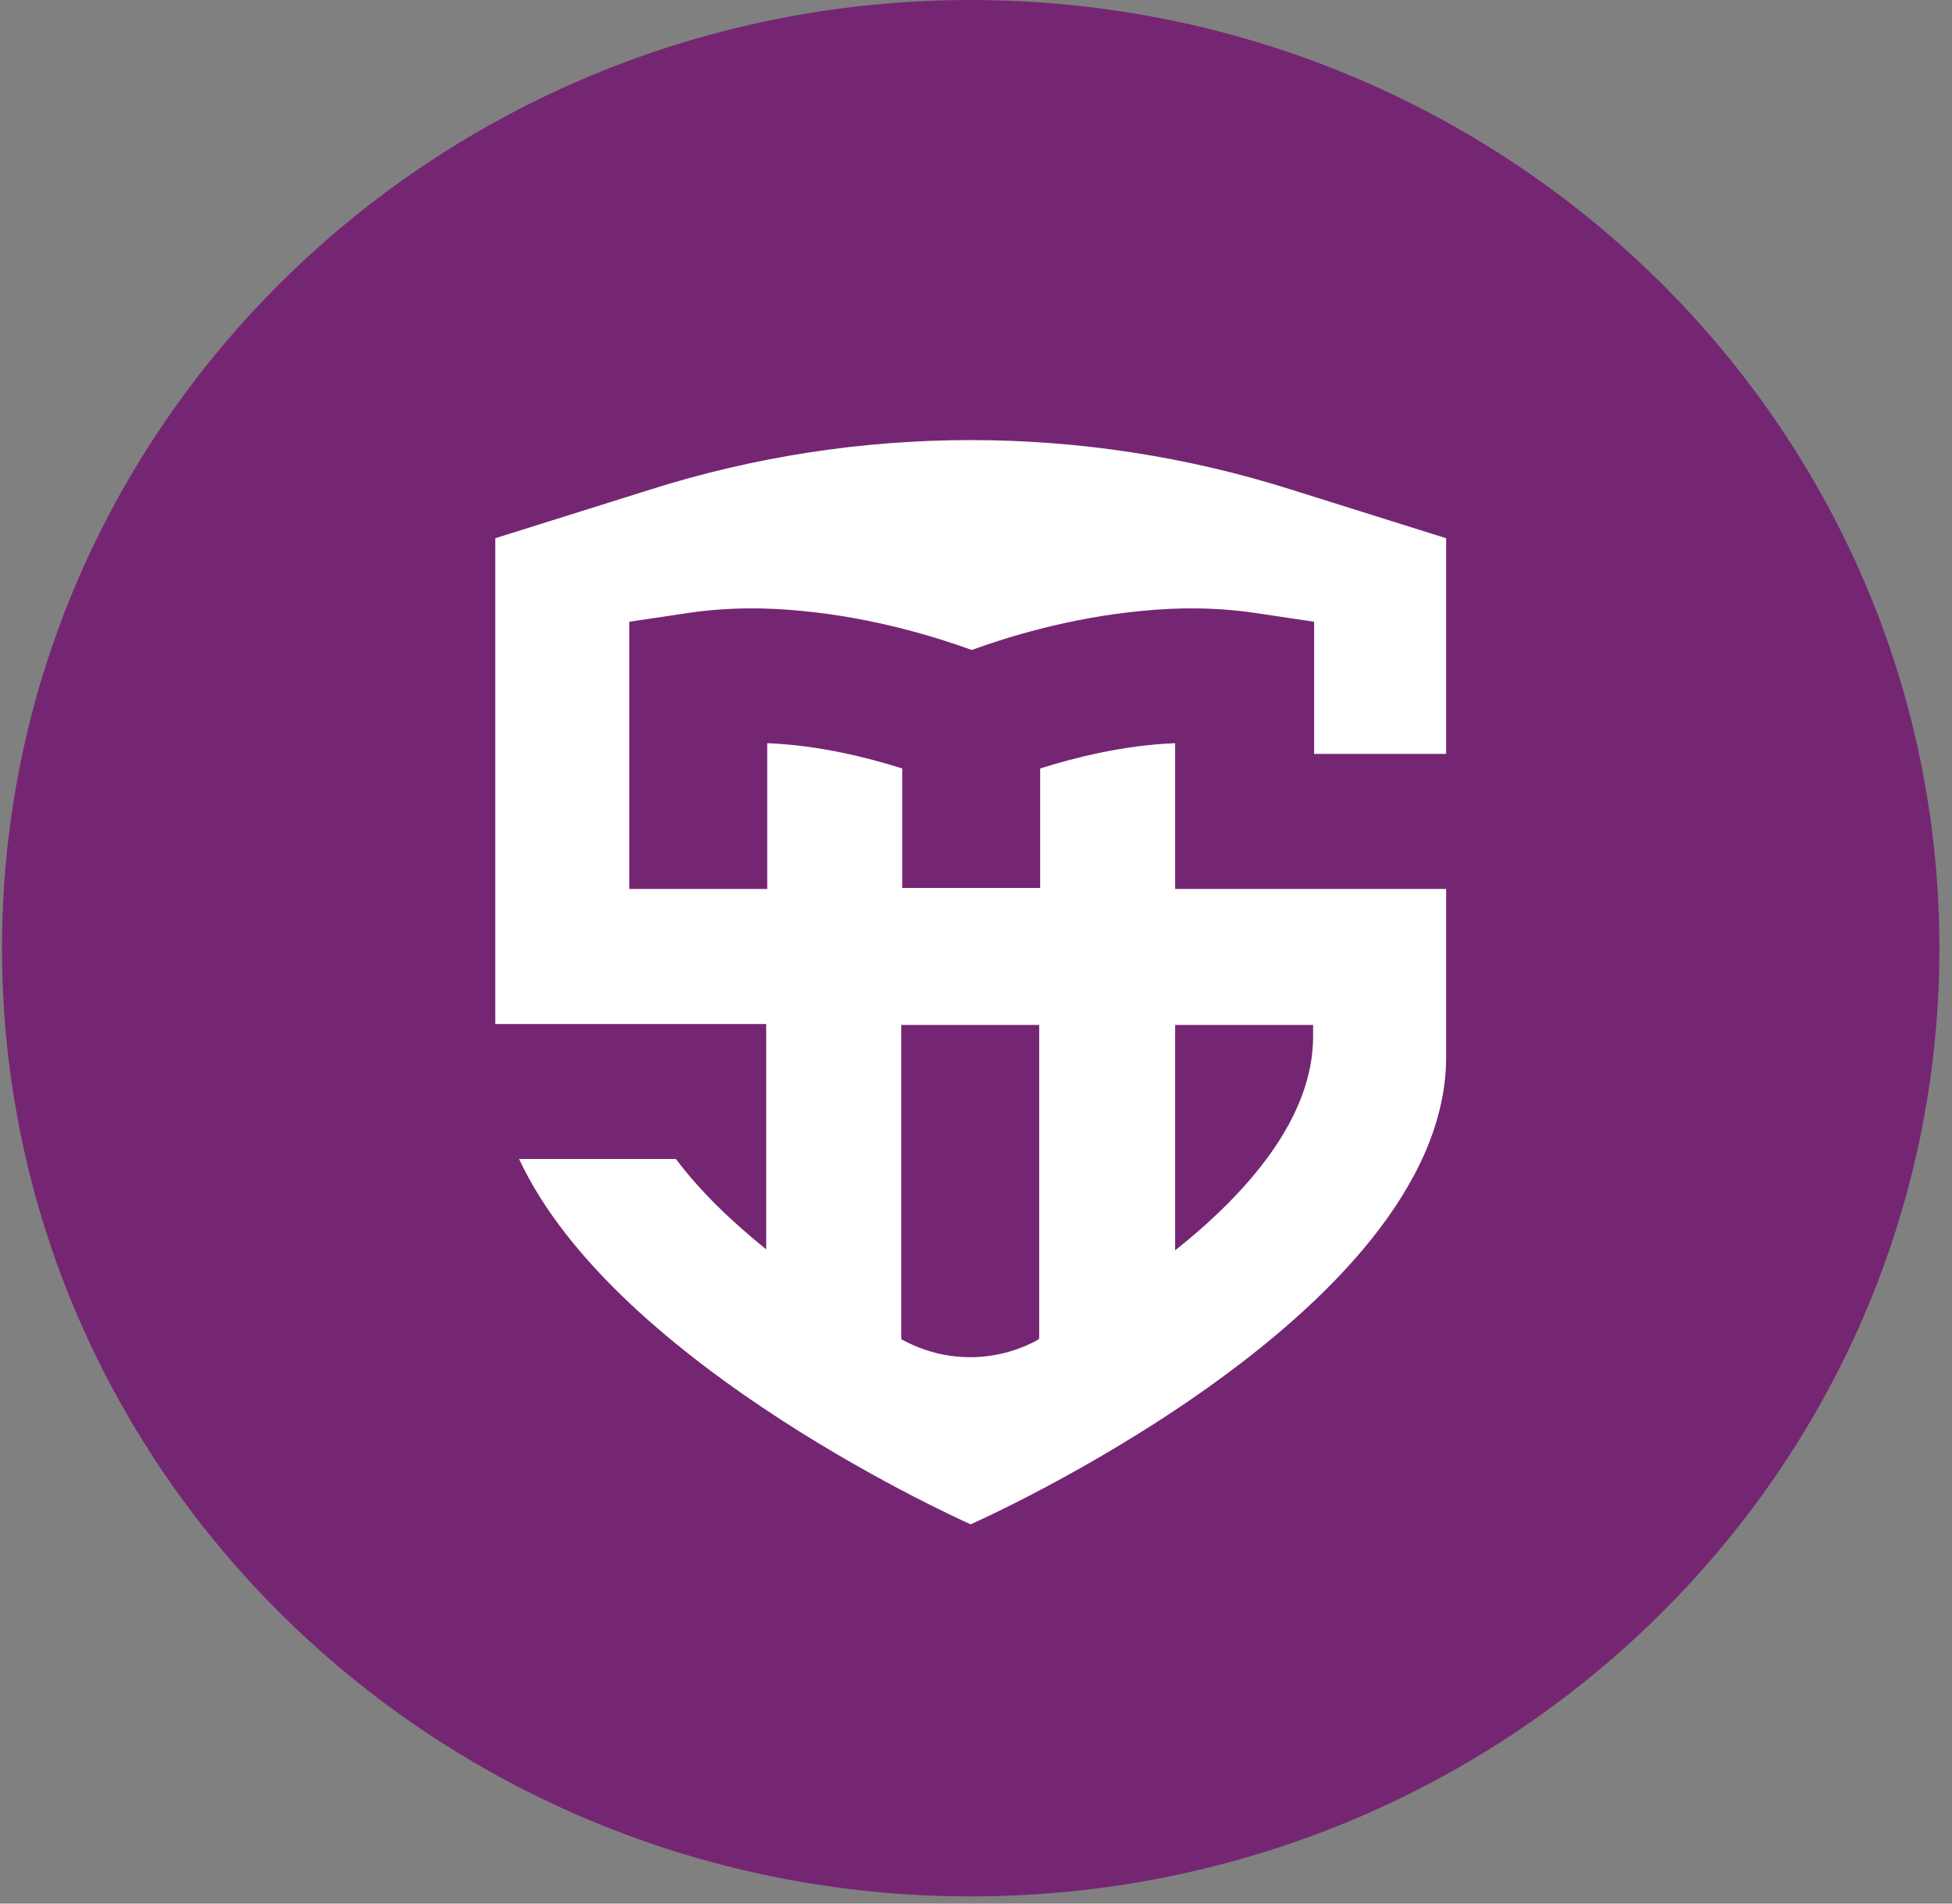
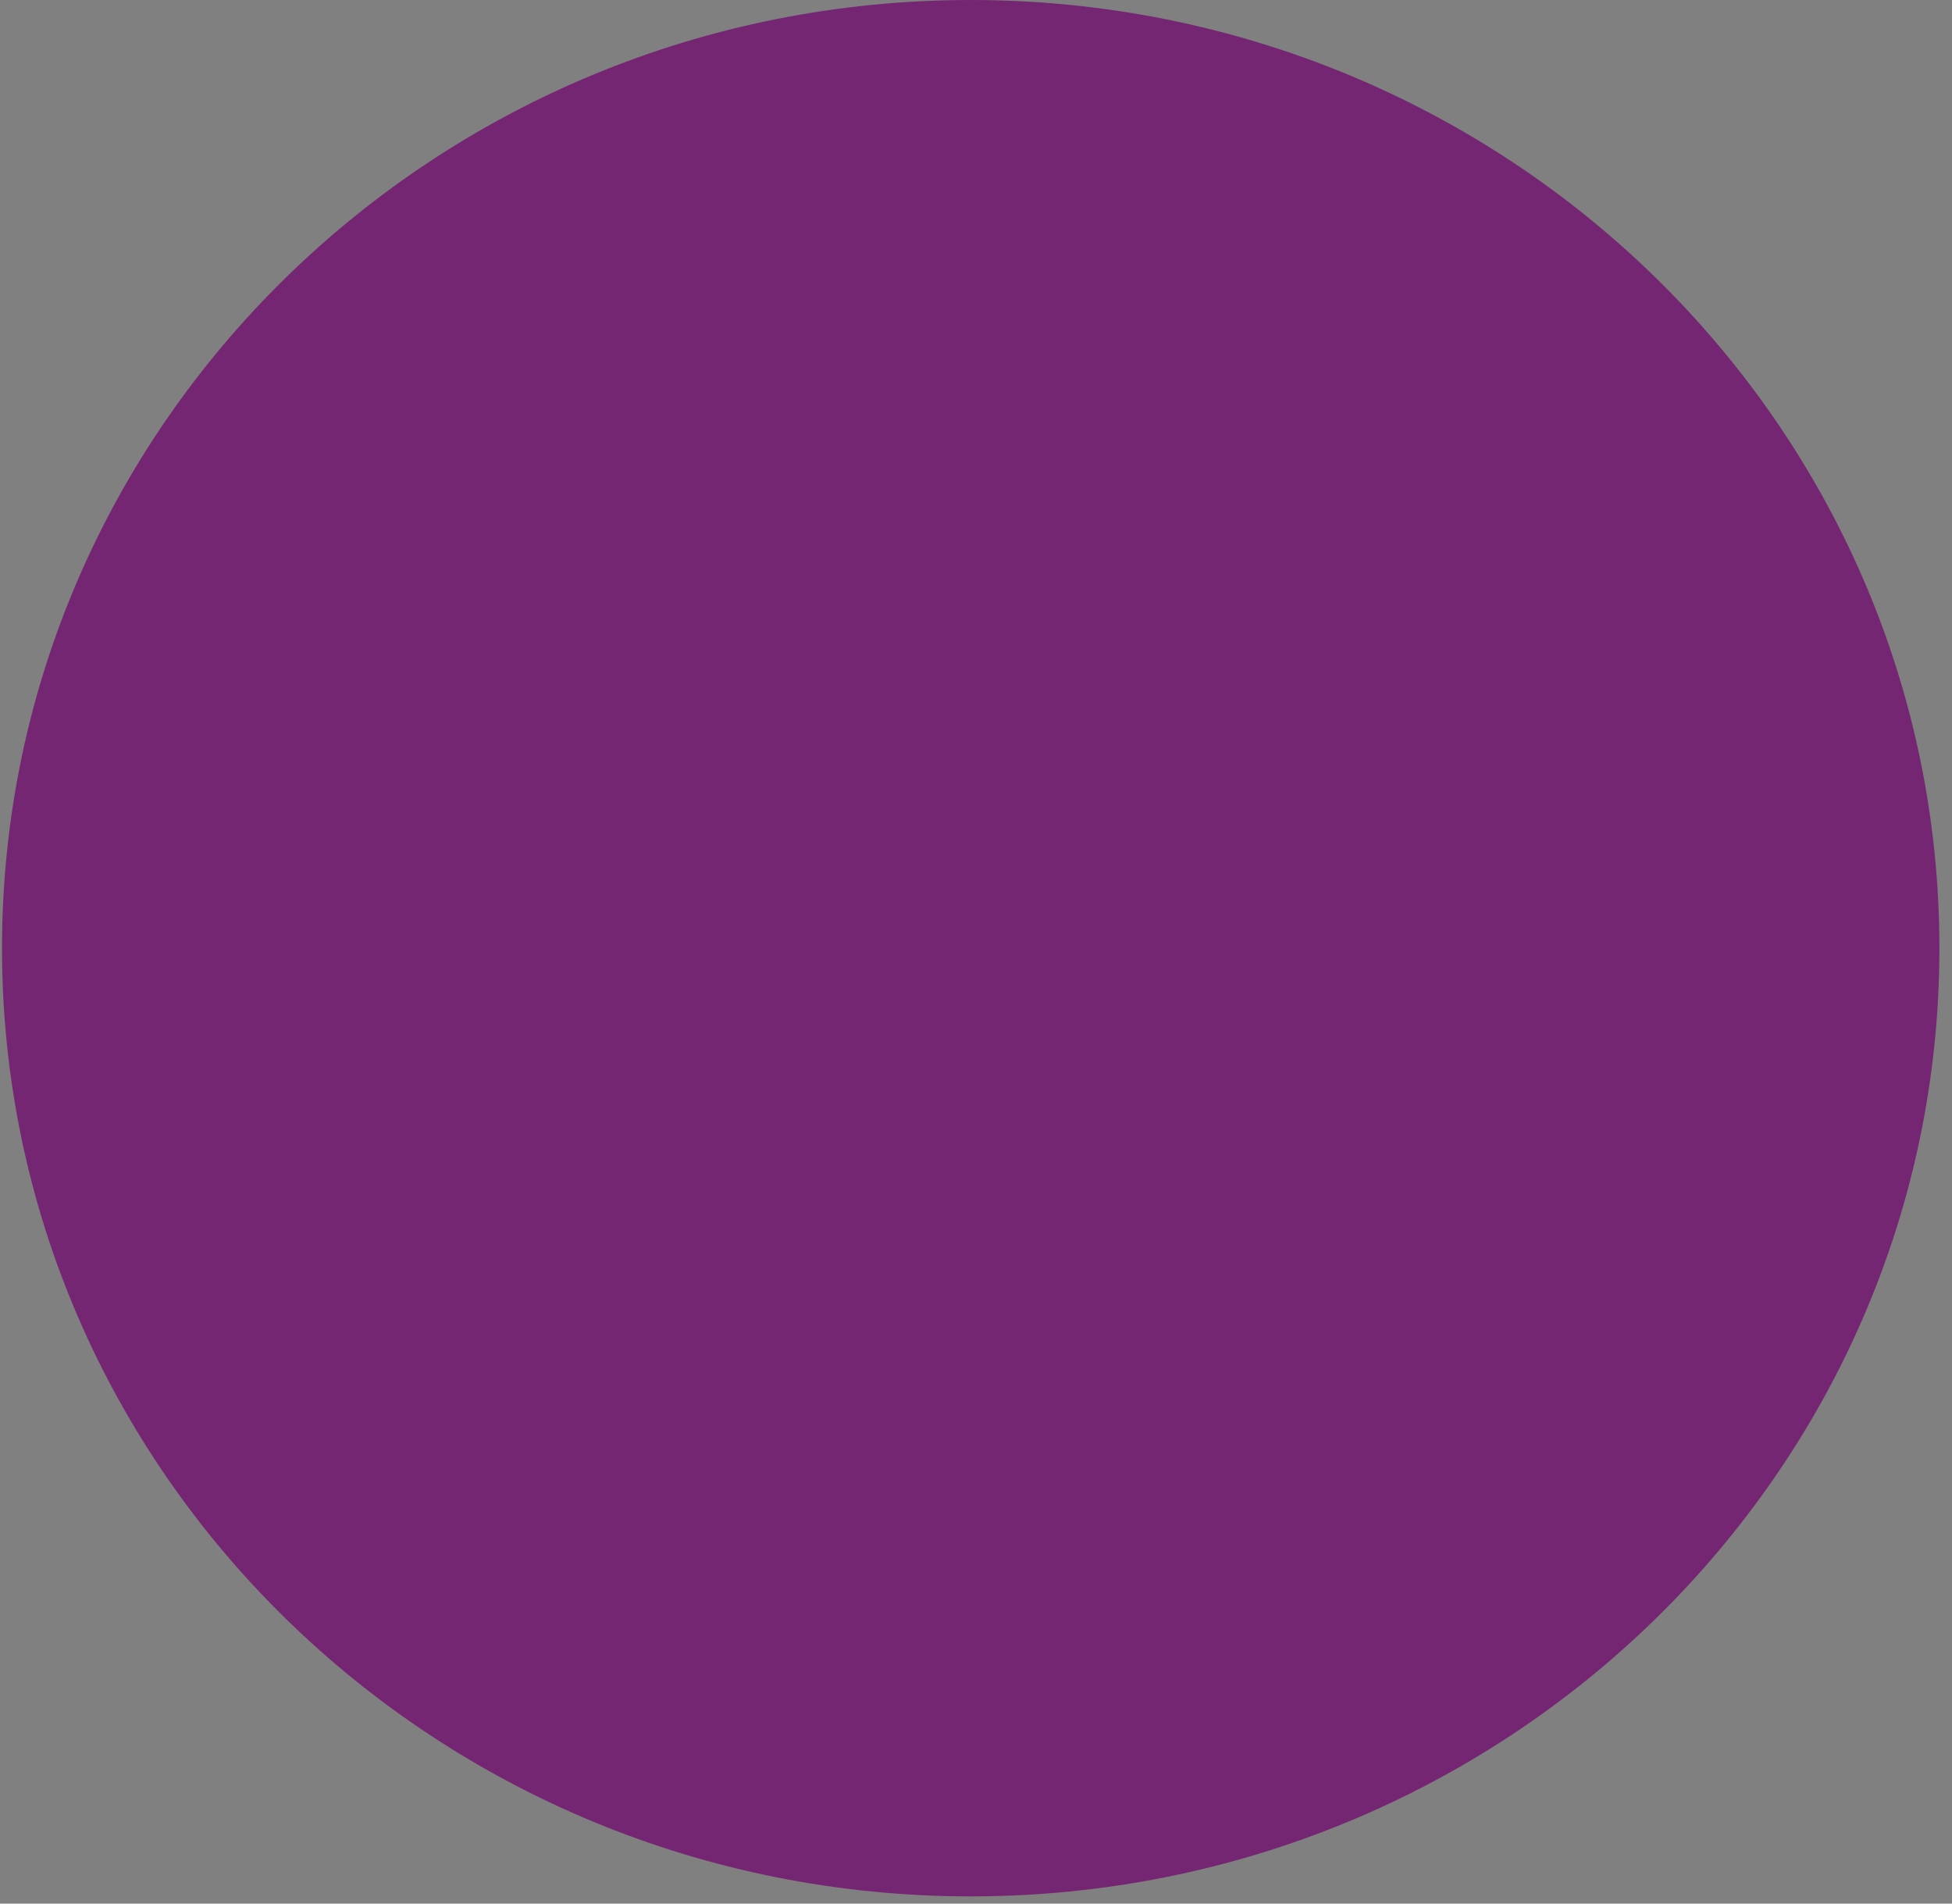
<svg xmlns="http://www.w3.org/2000/svg" width="40" height="39" viewBox="0 0 40 39" fill="none">
  <rect x="0" y="0" width="40" height="39" fill="#808080" stroke="none" />
  <path d="M19.891 38.852C30.855 38.852 39.742 30.155 39.742 19.426C39.742 8.697 30.855 0 19.891 0C8.928 0 0.041 8.697 0.041 19.426C0.041 30.155 8.928 38.852 19.891 38.852Z" fill="#752673" />
-   <path d="M26.908 15.445H29.634V11.027L26.461 10.031C22.19 8.678 17.593 8.678 13.322 10.031L10.149 11.027V18.212V20.979H12.874H15.701V25.596C15.01 25.039 14.359 24.422 13.851 23.745H10.637C12.63 28.024 19.891 31.229 19.891 31.229C19.891 31.229 29.634 26.93 29.634 21.655V20.979V18.212H26.908H24.081V15.226C23.023 15.266 22.007 15.525 21.315 15.744V18.192H18.488V15.744C17.796 15.525 16.779 15.266 15.722 15.226V18.212H12.895V13.574V12.738L14.095 12.559C14.888 12.44 15.701 12.44 16.454 12.519C17.918 12.659 19.2 13.057 19.912 13.316C20.623 13.057 21.905 12.659 23.369 12.519C24.122 12.44 24.935 12.44 25.729 12.559L26.929 12.738V13.574V15.445H26.908ZM26.908 20.998V21.237C26.908 22.889 25.586 24.422 24.081 25.616V20.998H26.908ZM21.295 20.998V27.427C21.295 27.427 21.274 27.427 21.274 27.447C20.4 27.925 19.363 27.925 18.488 27.447C18.488 27.447 18.468 27.447 18.468 27.427V20.998H21.295Z" fill="white" />
</svg>